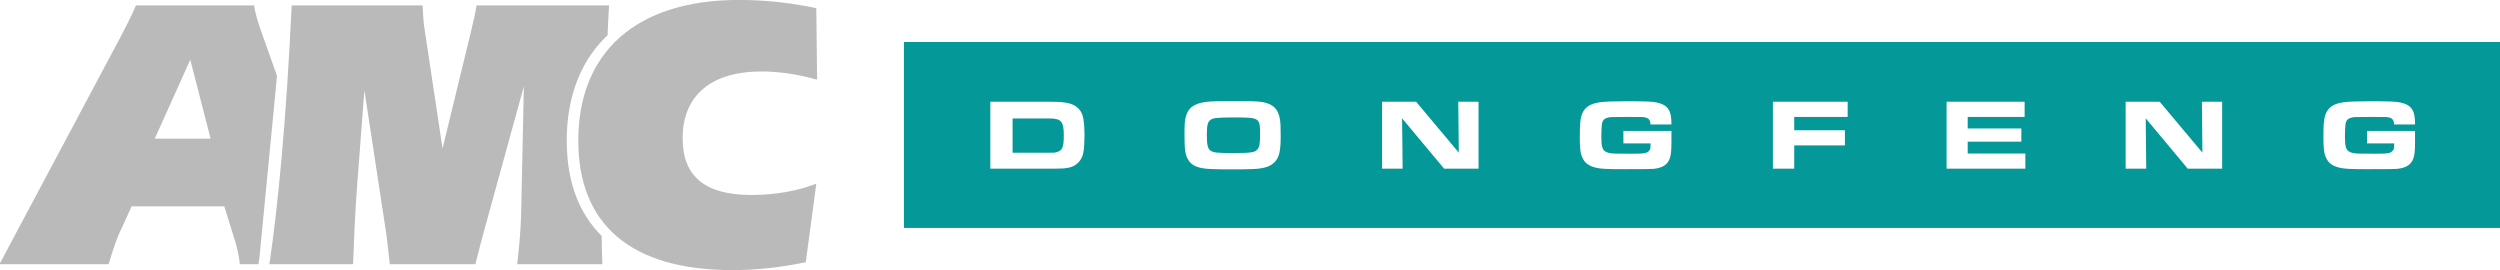
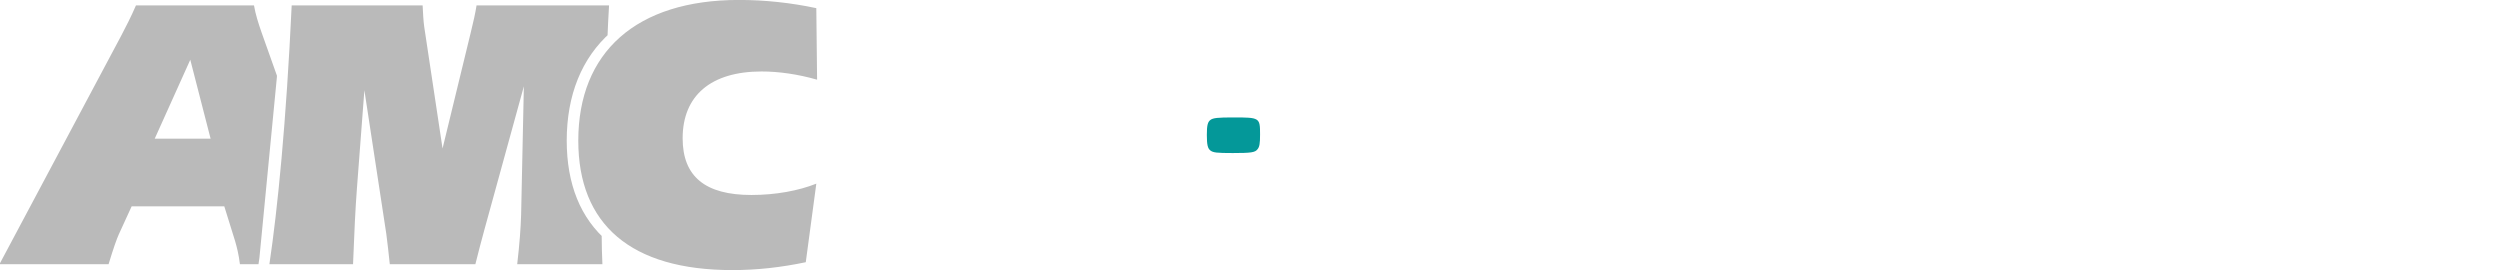
<svg xmlns="http://www.w3.org/2000/svg" width="352.778mm" height="38.096mm" viewBox="0 0 352.778 38.096" version="1.1" id="svg1">
  <defs id="defs1">
    <clipPath clipPathUnits="userSpaceOnUse" id="clipPath8-5">
      <path d="M 0,200 H 1200 V 0 H 0 Z" transform="translate(-426.839,-122.121)" id="path8-6" />
    </clipPath>
    <clipPath clipPathUnits="userSpaceOnUse" id="clipPath6-2">
-       <path d="M 0,200 H 1200 V 0 H 0 Z" transform="translate(-1039.539,-93.427)" id="path6-9" />
+       <path d="M 0,200 H 1200 H 0 Z" transform="translate(-1039.539,-93.427)" id="path6-9" />
    </clipPath>
    <clipPath clipPathUnits="userSpaceOnUse" id="clipPath4-1">
      <path d="M 0,200 H 1200 V 0 H 0 Z" transform="translate(-593.34,-107.021)" id="path4-2" />
    </clipPath>
    <clipPath clipPathUnits="userSpaceOnUse" id="clipPath2-7">
-       <path d="M 0,200 H 1200 V 0 H 0 Z" transform="translate(-519.564,-106.62)" id="path2-0" />
-     </clipPath>
+       </clipPath>
  </defs>
  <g id="layer1" transform="translate(-39.188,-125.05)">
    <path id="path1" d="m 0,0 h -14.52 v -13.715 h 14.351 c 2.322,0 2.49,0 3.504,0.322 2.068,0.601 2.617,2.005 2.617,6.616 C 5.952,-1.163 4.939,0 0,0" style="fill:#049899;fill-opacity:1;fill-rule:nonzero;stroke:none" transform="matrix(0.353,0,0,-0.353,187.201,141.763)" clip-path="url(#clipPath2-7)" />
    <path id="path3" d="m 0,0 c -6.289,0 -8.02,-0.2 -9.118,-0.963 -1.139,-0.842 -1.477,-2.165 -1.477,-6.015 0,-3.929 0.338,-5.373 1.393,-6.215 1.14,-0.883 2.533,-1.043 8.991,-1.043 7.387,0 8.906,0.241 9.877,1.524 0.802,0.962 1.013,2.326 1.013,5.895 C 10.679,-0.08 10.553,0 0,0" style="fill:#049899;fill-opacity:1;fill-rule:nonzero;stroke:none" transform="matrix(0.353,0,0,-0.353,213.227,141.621)" clip-path="url(#clipPath4-1)" />
    <path id="path5" d="m 0,0 c 0.971,-0.601 2.153,-0.842 4.39,-0.882 0.929,-0.04 0.929,-0.04 6.205,-0.04 5.614,-0.04 6.67,0.241 7.387,2.005 0.084,0.321 0.127,0.682 0.127,1.483 V 2.847 3.209 H 7.26 v 4.972 h 19.206 v -3.69 c 0,-4.41 -0.169,-5.974 -0.718,-7.418 -0.97,-2.486 -2.954,-3.689 -6.499,-4.05 -0.888,-0.08 -3.462,-0.12 -11.777,-0.12 -6.458,0 -8.949,0.12 -10.722,0.481 -3.081,0.642 -4.896,1.884 -5.867,4.09 -0.844,1.805 -1.055,3.689 -1.055,8.661 0,5.735 0.337,8.021 1.435,9.906 1.266,2.085 3.25,3.168 6.88,3.649 1.942,0.24 5.361,0.36 10.721,0.36 7.683,0 10.131,-0.12 11.904,-0.521 4.347,-1.043 5.74,-3.128 5.698,-8.742 h -8.4 c 0,2.086 -0.971,2.888 -3.545,2.968 h -2.153 l -3.039,0.04 -3.124,-0.04 c -4.094,0 -4.094,0 -5.107,-0.241 C -0.464,13.153 -1.139,12.392 -1.35,10.707 -1.477,9.985 -1.562,7.539 -1.562,5.815 -1.562,2.206 -1.182,0.762 0,0 m -50.644,-6.897 h -13.76 l -16.8,20.13 0.211,-20.13 h -8.231 V 19.85 h 13.634 l 17.053,-20.331 -0.211,20.331 h 8.104 z m -78.672,0 h -31.489 V 19.85 h 31.193 v -6.055 h -22.751 V 9.183 h 21.443 V 3.89 h -21.443 v -4.732 h 23.047 z m -71.032,20.692 h -21.359 V 8.462 h 20.262 V 2.406 h -20.262 v -9.303 h -8.526 V 19.85 h 29.885 z M -297.256,0 c 0.971,-0.601 2.153,-0.842 4.39,-0.882 0.929,-0.04 0.929,-0.04 6.205,-0.04 5.614,-0.04 6.669,0.241 7.387,2.005 0.084,0.321 0.126,0.682 0.126,1.483 v 0.281 0.362 h -10.848 v 4.972 h 19.206 v -3.69 c 0,-4.41 -0.169,-5.974 -0.718,-7.418 -0.97,-2.486 -2.954,-3.689 -6.5,-4.05 -0.887,-0.08 -3.461,-0.12 -11.777,-0.12 -6.458,0 -8.949,0.12 -10.721,0.481 -3.082,0.642 -4.897,1.884 -5.868,4.09 -0.844,1.805 -1.055,3.689 -1.055,8.661 0,5.735 0.338,8.021 1.435,9.906 1.267,2.085 3.251,3.168 6.88,3.649 1.942,0.24 5.361,0.36 10.722,0.36 7.682,0 10.131,-0.12 11.903,-0.521 4.348,-1.043 5.741,-3.128 5.699,-8.742 h -8.4 c 0,2.086 -0.971,2.888 -3.546,2.968 h -2.153 l -3.039,0.04 -3.123,-0.04 c -4.095,0 -4.095,0 -5.107,-0.241 -1.562,-0.361 -2.238,-1.122 -2.449,-2.807 -0.127,-0.722 -0.211,-3.168 -0.211,-4.892 0,-3.609 0.38,-5.053 1.562,-5.815 M -347.9,-6.897 h -13.76 l -16.8,20.13 0.211,-20.13 h -8.231 V 19.85 h 13.634 l 17.053,-20.331 -0.211,20.331 h 8.104 z m -82.217,2.005 c -1.689,-1.364 -4.052,-2.005 -8.147,-2.165 -1.519,-0.08 -5.276,-0.121 -8.02,-0.121 -6.711,0 -10.13,0.121 -11.819,0.441 -3.123,0.522 -4.938,1.645 -5.993,3.609 -1.098,1.965 -1.351,3.93 -1.351,9.785 0,4.491 0.084,5.614 0.591,7.419 0.802,2.846 2.448,4.37 5.614,5.253 2.364,0.641 4.938,0.802 12.368,0.802 8.104,0 10.594,-0.081 12.578,-0.401 4.348,-0.762 6.458,-2.888 7.049,-7.178 0.169,-1.083 0.254,-3.248 0.254,-6.497 0,-6.455 -0.718,-9.062 -3.124,-10.947 m -75.717,4.652 c -0.464,-3.208 -2.828,-5.694 -5.91,-6.256 -1.604,-0.321 -2.87,-0.401 -5.867,-0.401 h -25.453 V 19.85 h 24.314 c 5.951,0 8.737,-0.641 10.679,-2.486 1.561,-1.444 2.195,-3.128 2.49,-6.536 0.085,-1.244 0.169,-3.088 0.169,-4.372 0,-2.406 -0.169,-5.172 -0.422,-6.696 m -71.779,-30.356 H 60.461 v 74.339 h -638.074 z" style="fill:#049899;fill-opacity:1;fill-rule:nonzero;stroke:none" transform="matrix(0.353,0,0,-0.353,370.636,146.417)" clip-path="url(#clipPath6-2)" />
    <path id="path7" d="m 0,0 -0.312,28.593 c -10.312,2.187 -20.624,3.281 -30.936,3.281 -41.091,0 -64.215,-20.936 -64.215,-56.249 0,-33.433 20.938,-51.74 61.561,-51.74 9.998,0 19.528,1.092 29.374,3.15 l 4.216,31.407 c -7.028,-2.815 -16.249,-4.532 -25.937,-4.532 -18.435,0 -27.498,7.344 -27.498,22.656 0,17.028 11.249,26.716 31.562,26.716 C -15.312,3.282 -7.656,2.188 0,0 m -119.882,-73.747 h 34.062 c -0.185,3.722 -0.261,7.5 -0.291,11.301 l -1.377,1.4 -1.738,2.005 -1.611,2.107 -1.482,2.206 -1.354,2.303 -1.226,2.402 -1.092,2.496 -0.964,2.587 -0.834,2.679 -0.702,2.766 -0.574,2.853 -0.447,2.94 -0.32,3.025 -0.189,3.11 -0.065,3.194 0.071,3.376 0.212,3.295 0.345,3.211 0.488,3.129 0.625,3.044 0.762,2.956 0.903,2.865 1.038,2.774 1.174,2.682 1.312,2.587 1.444,2.487 1.578,2.385 1.711,2.284 1.84,2.183 1.967,2.068 0.853,0.799 c 0.133,3.343 0.321,7.327 0.6,11.933 h -52.968 c -0.468,-2.967 -1.249,-6.561 -2.34,-10.934 l -11.251,-46.249 -7.343,48.748 c -0.313,2.343 -0.469,5.155 -0.625,8.435 h -52.342 c -2.187,-46.871 -5.626,-81.402 -8.905,-103.432 h 33.434 c 0.469,12.345 0.941,22.343 1.564,30.468 l 2.968,39.062 8.75,-57.341 c 0.469,-3.594 0.938,-7.656 1.405,-12.189 h 34.217 c 1.094,4.533 2.344,9.064 3.595,13.75 l 15.781,57.342 -1.095,-51.403 c -0.154,-5.159 -0.625,-11.719 -1.564,-19.689 m -130.686,81.715 8.125,-31.559 h -22.342 z m -23.435,-58.591 h 37.029 l 4.374,-14.06 c 0.627,-2.19 1.407,-5.16 1.876,-9.064 h 7.426 l 0.362,2.47 6.977,72.14 c 0.015,0.236 0.029,0.469 0.044,0.704 l -6.216,17.496 c -1.249,3.593 -2.343,7.03 -2.969,10.622 h -47.185 c -2.029,-4.687 -4.061,-8.591 -5.937,-12.186 l -48.617,-91.246 h 43.618 c 1.875,6.251 3.28,10.157 4.061,11.877 z" style="fill:#bababa;fill-opacity:1;fill-rule:evenodd;stroke:none" transform="matrix(0.353,0,0,-0.353,154.489,136.294)" clip-path="url(#clipPath8-5)" />
  </g>
</svg>